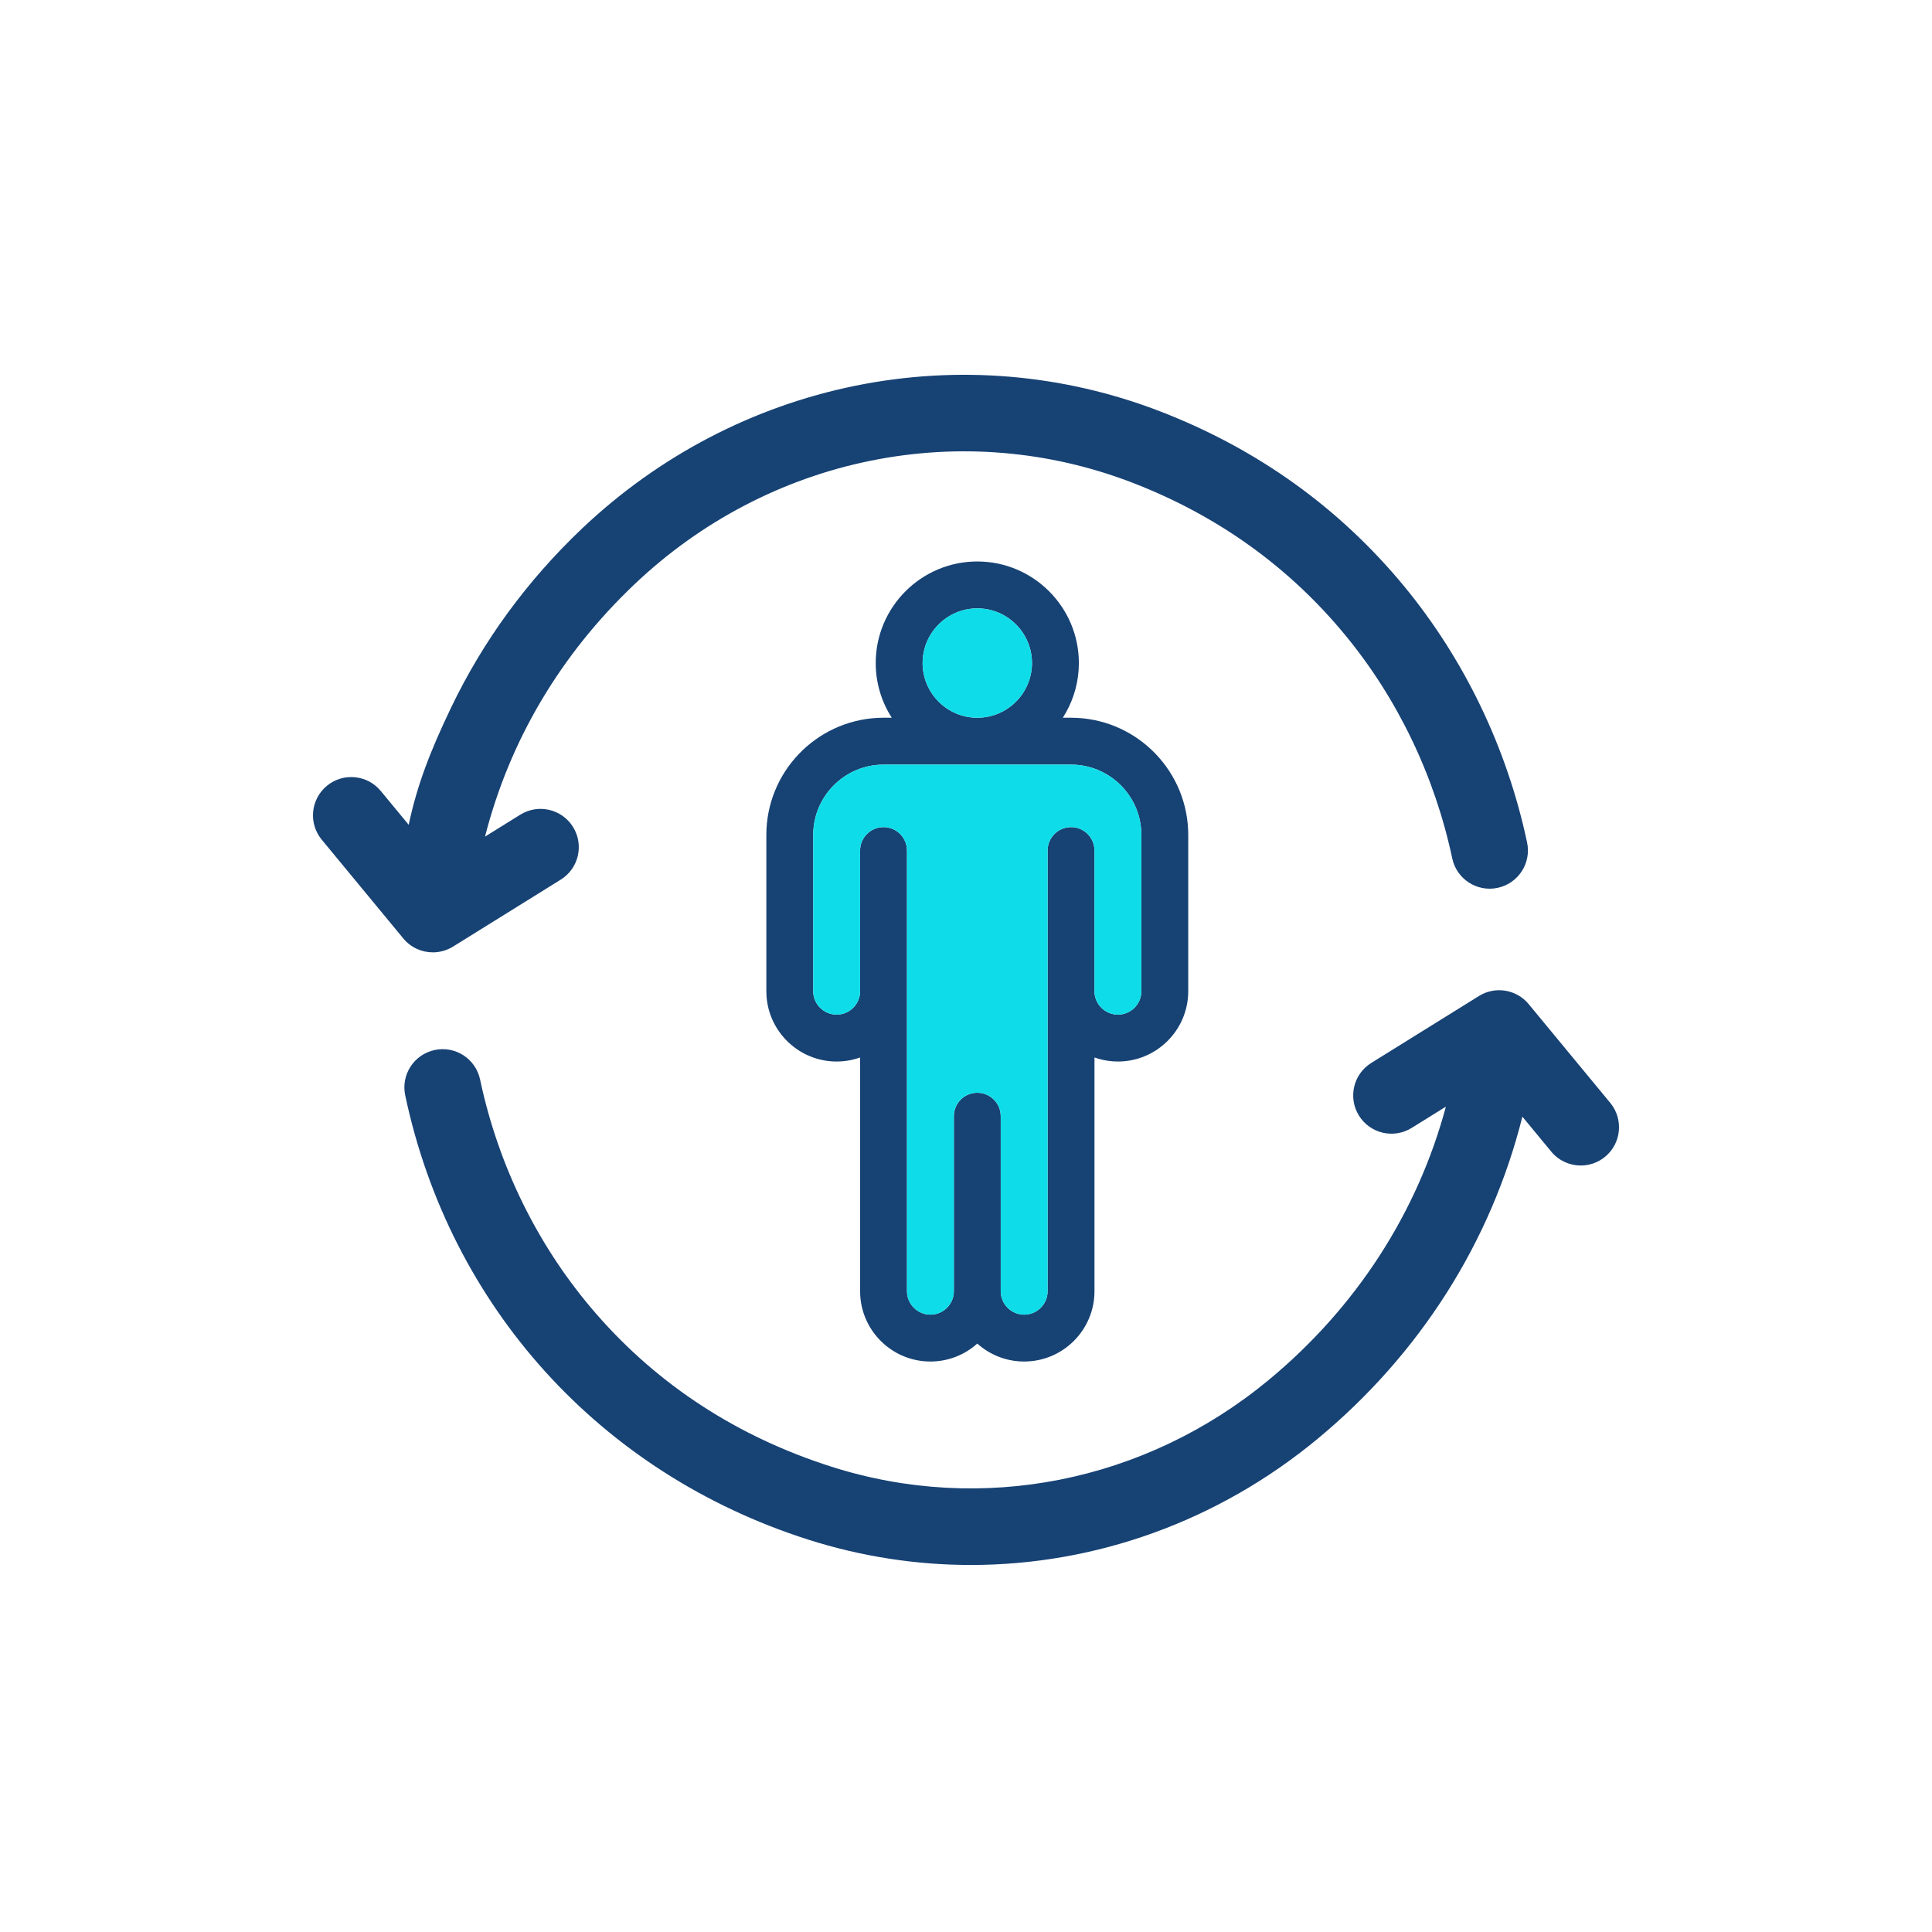
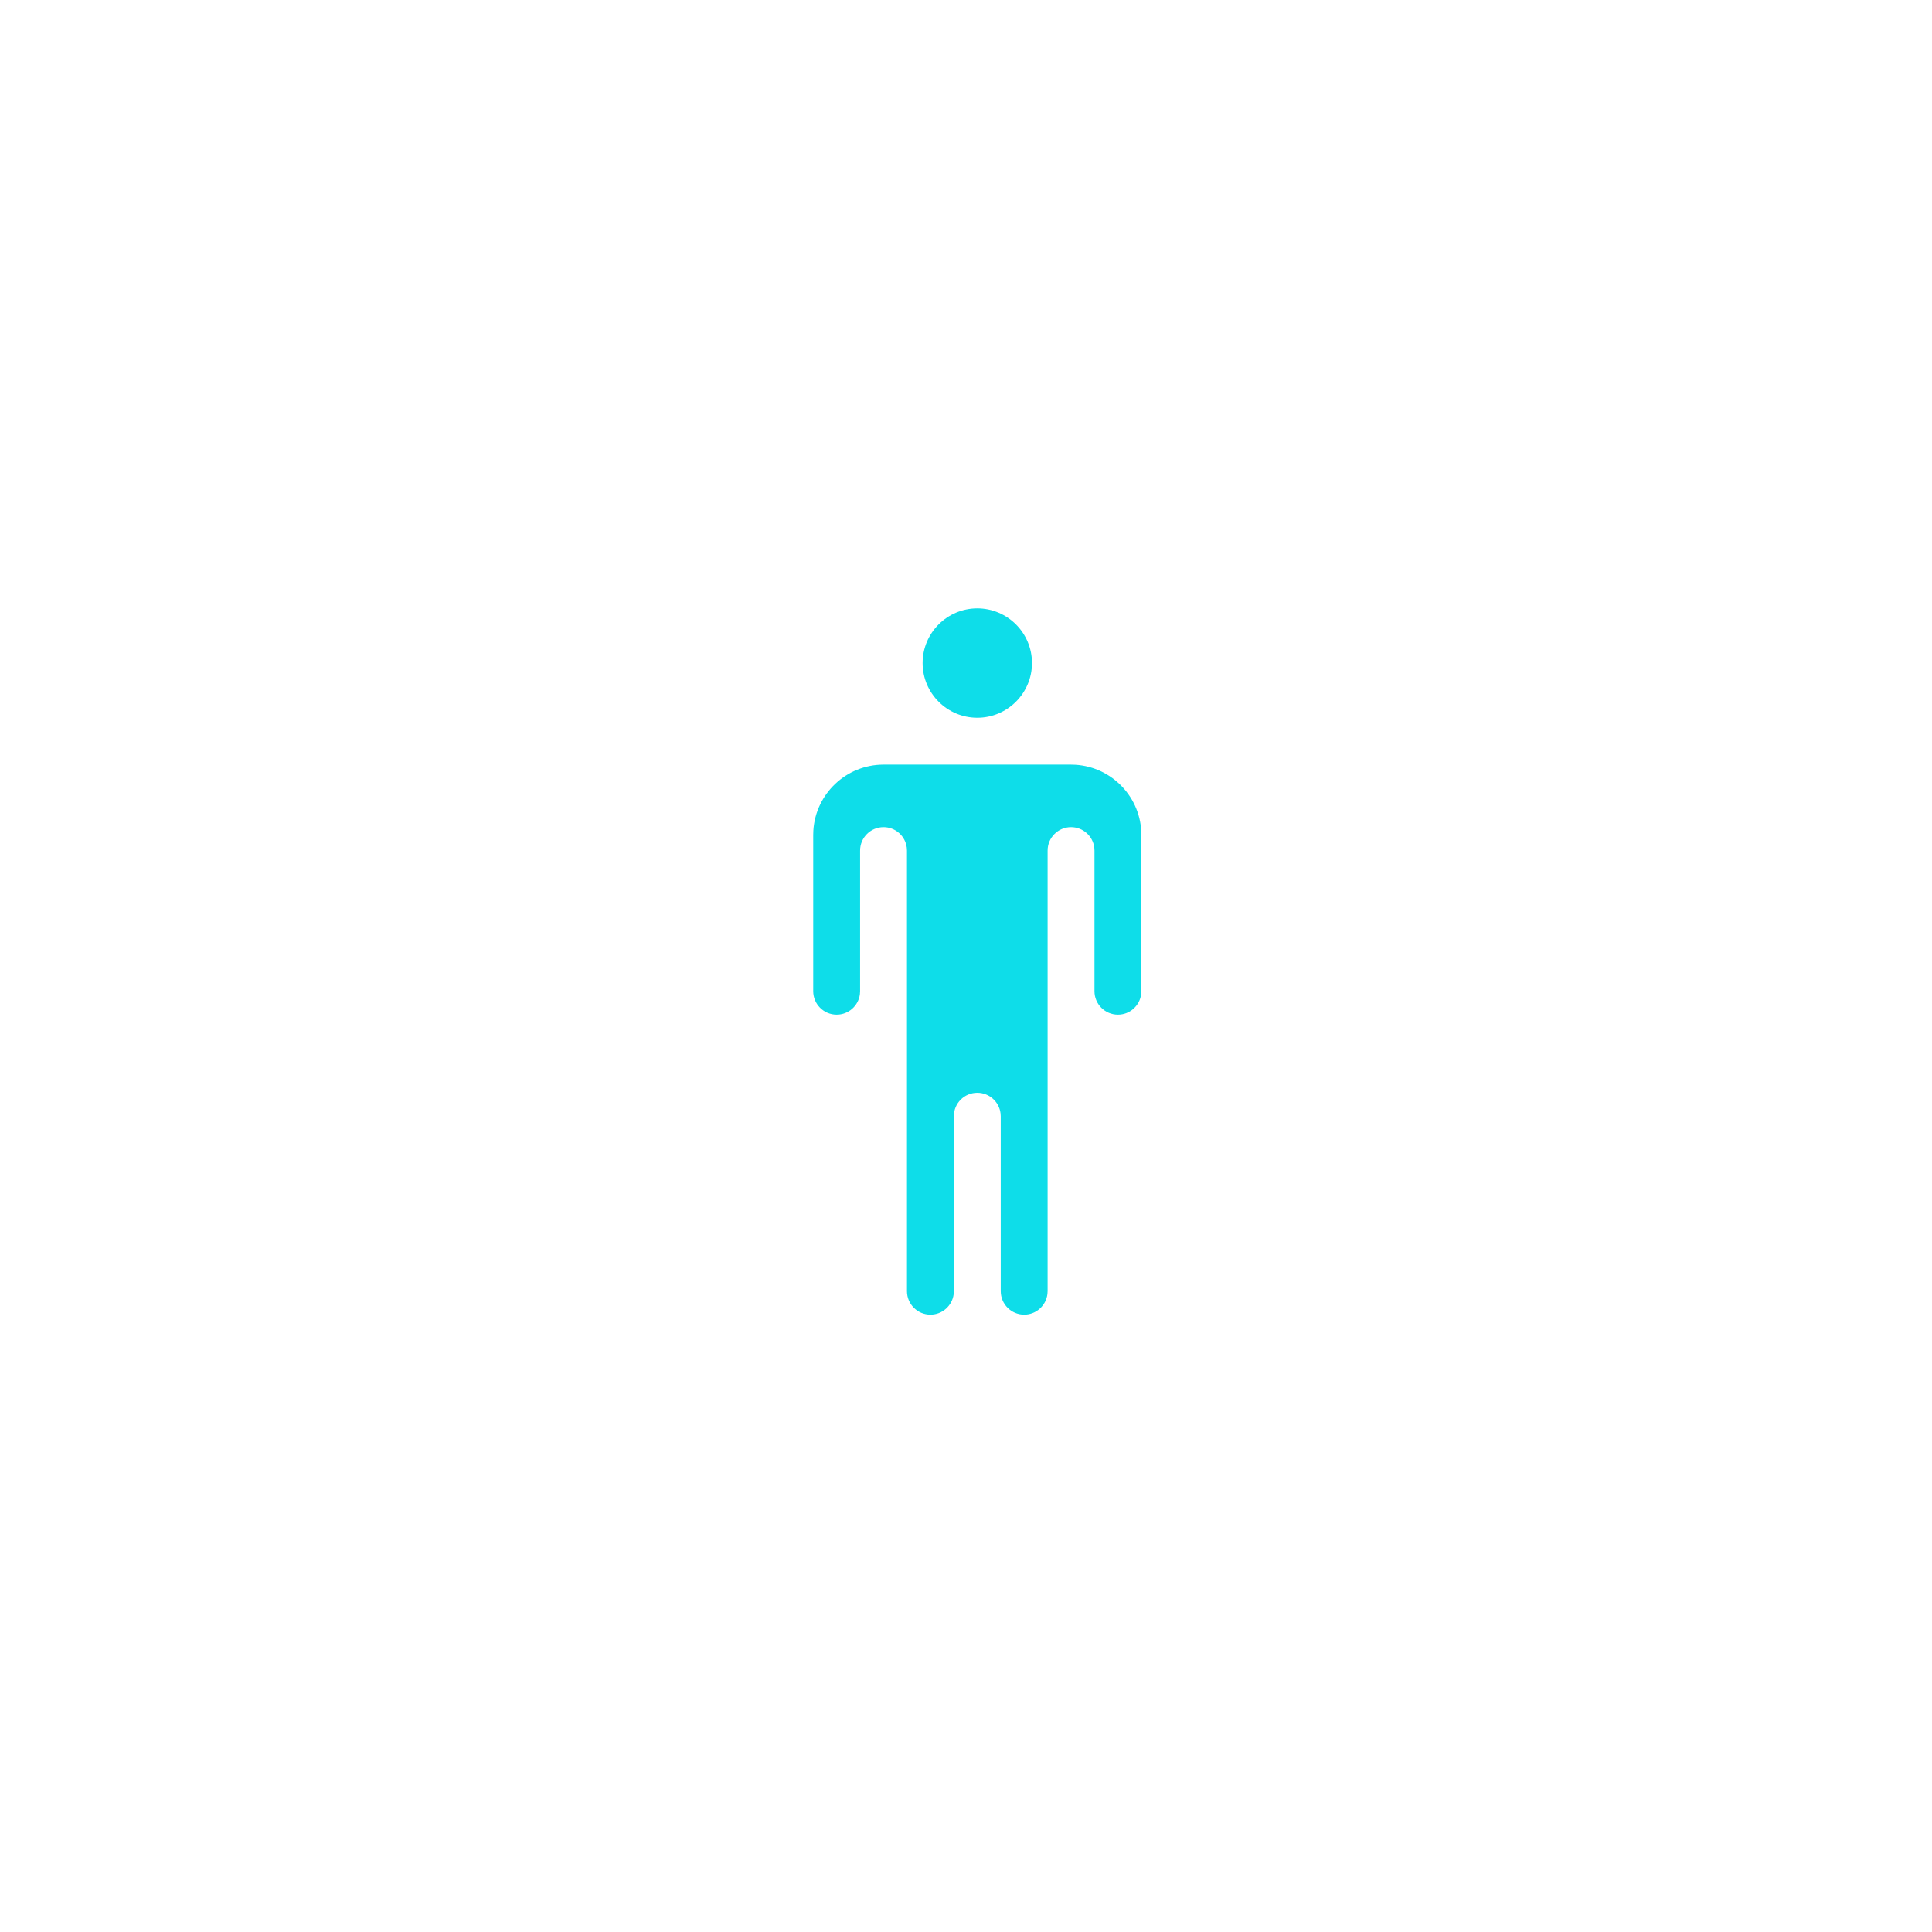
<svg xmlns="http://www.w3.org/2000/svg" width="100" height="100" viewBox="0 0 100 100">
  <g fill="none" transform="translate(16.2 19.4)">
-     <path fill="#174274" d="M67.147 37.685 62.924 32.573C62.292 31.808 61.193 31.628 60.351 32.152L54.776 35.618C53.847 36.195 53.562 37.416 54.14 38.345 54.717 39.274 55.938 39.559 56.867 38.981L58.639 37.88C57.169 43.355 54.002 48.275 49.468 52.027 43.072 57.319 34.609 58.996 26.828 56.514 21.992 54.97 17.908 52.321 14.689 48.638 11.697 45.216 9.609 41.01 8.649 36.475 8.423 35.405 7.371 34.721 6.301 34.948 5.231 35.174 4.547 36.225 4.774 37.295 7.096 48.267 14.891 56.862 25.624 60.287 28.391 61.17 31.231 61.603 34.054 61.603 40.484 61.603 46.823 59.356 51.993 55.078 57.308 50.68 60.979 44.867 62.598 38.398L64.093 40.208C64.484 40.682 65.05 40.927 65.621 40.927 66.065 40.927 66.512 40.778 66.881 40.473 67.724 39.777 67.843 38.528 67.147 37.685L67.147 37.685ZM6.204 29.894C6.57 29.894 6.938 29.789 7.249 29.596L12.824 26.13C13.753 25.553 14.038 24.331 13.46 23.403 12.883 22.474 11.662 22.189 10.733 22.766L8.905 23.902C10.17 18.942 12.804 14.48 16.656 10.828 20.079 7.582 24.296 5.376 28.853 4.45 33.412 3.523 38.11 3.919 42.439 5.594 46.819 7.288 50.515 9.938 53.426 13.47 56.146 16.771 58.062 20.768 58.968 25.03 59.195 26.1 60.247 26.783 61.317 26.555 62.387 26.328 63.07 25.276 62.842 24.207 61.805 19.324 59.605 14.741 56.483 10.951 53.134 6.888 48.89 3.842 43.868 1.9 38.831-.049 33.366-.509 28.064.568 22.779 1.643 17.892 4.197 13.93 7.953 11.085 10.652 8.802 13.774 7.144 17.235 6.067 19.482 5.388 21.241 4.954 23.291L3.508 21.54C2.811 20.696 1.563 20.577.719 21.274-.124 21.97-.243 23.219.453 24.062L4.676 29.175C5.065 29.646 5.63 29.894 6.204 29.894Z" />
-     <path fill="#174274" d="M34.384,9.662 C37.283,9.662 39.642,12.021 39.642,14.919 C39.642,15.846 39.4,16.716 38.978,17.472 L38.811,17.75 L39.237,17.75 C42.484,17.75 45.142,20.314 45.296,23.523 L45.303,23.816 L45.303,31.904 C45.303,33.911 43.67,35.544 41.664,35.544 C41.323,35.544 40.994,35.496 40.681,35.408 L40.45,35.335 L40.45,47.433 C40.45,49.44 38.818,51.072 36.811,51.072 C35.879,51.072 35.029,50.721 34.384,50.143 C33.74,50.721 32.889,51.072 31.958,51.072 C30.028,51.072 28.445,49.563 28.326,47.663 L28.318,47.433 L28.318,35.335 C27.939,35.47 27.531,35.544 27.105,35.544 C25.176,35.544 23.592,34.034 23.473,32.134 L23.466,31.904 L23.466,23.816 C23.466,20.57 26.029,17.911 29.238,17.757 L29.532,17.75 L29.958,17.75 C29.433,16.932 29.127,15.961 29.127,14.919 C29.127,12.021 31.486,9.662 34.384,9.662 Z M39.237,20.177 L29.532,20.177 C27.602,20.177 26.018,21.686 25.899,23.586 L25.892,23.816 L25.892,31.904 C25.892,32.573 26.436,33.117 27.105,33.117 C27.723,33.117 28.234,32.654 28.309,32.056 L28.318,31.904 L28.318,24.625 C28.318,23.955 28.862,23.412 29.532,23.412 C30.15,23.412 30.661,23.875 30.735,24.473 L30.745,24.625 L30.745,47.433 C30.745,48.102 31.289,48.646 31.958,48.646 C32.576,48.646 33.087,48.182 33.162,47.585 L33.171,47.433 L33.171,38.374 C33.171,37.704 33.714,37.161 34.384,37.161 C35.003,37.161 35.513,37.624 35.588,38.222 L35.598,38.374 L35.598,47.433 C35.598,48.102 36.142,48.646 36.811,48.646 C37.428,48.646 37.939,48.182 38.014,47.585 L38.024,47.433 L38.024,24.625 C38.024,23.955 38.567,23.412 39.237,23.412 C39.856,23.412 40.366,23.875 40.441,24.473 L40.45,24.625 L40.45,31.904 C40.45,32.573 40.995,33.117 41.664,33.117 C42.281,33.117 42.792,32.654 42.867,32.056 L42.877,31.904 L42.877,23.816 C42.877,21.887 41.367,20.303 39.467,20.184 L39.237,20.177 Z M34.384,12.089 C32.824,12.089 31.554,13.359 31.554,14.919 C31.554,16.48 32.824,17.75 34.384,17.75 C35.945,17.75 37.215,16.48 37.215,14.919 C37.215,13.359 35.945,12.089 34.384,12.089 Z" />
    <path fill="#0EDDE9" d="M39.237 20.177 29.532 20.177C27.602 20.177 26.018 21.686 25.899 23.586L25.892 23.816 25.892 31.904C25.892 32.573 26.436 33.117 27.105 33.117 27.723 33.117 28.234 32.654 28.309 32.056L28.318 31.904 28.318 24.625C28.318 23.955 28.862 23.412 29.532 23.412 30.15 23.412 30.661 23.875 30.735 24.473L30.745 24.625 30.745 47.433C30.745 48.102 31.289 48.646 31.958 48.646 32.576 48.646 33.087 48.182 33.162 47.585L33.171 47.433 33.171 38.374C33.171 37.704 33.714 37.161 34.384 37.161 35.003 37.161 35.513 37.624 35.588 38.222L35.598 38.374 35.598 47.433C35.598 48.102 36.142 48.646 36.811 48.646 37.428 48.646 37.939 48.182 38.014 47.585L38.024 47.433 38.024 24.625C38.024 23.955 38.567 23.412 39.237 23.412 39.856 23.412 40.366 23.875 40.441 24.473L40.45 24.625 40.45 31.904C40.45 32.573 40.995 33.117 41.664 33.117 42.281 33.117 42.792 32.654 42.867 32.056L42.877 31.904 42.877 23.816C42.877 21.887 41.367 20.303 39.467 20.184L39.237 20.177ZM34.384 12.089C32.824 12.089 31.554 13.359 31.554 14.919 31.554 16.48 32.824 17.75 34.384 17.75 35.945 17.75 37.215 16.48 37.215 14.919 37.215 13.359 35.945 12.089 34.384 12.089Z" />
  </g>
</svg>